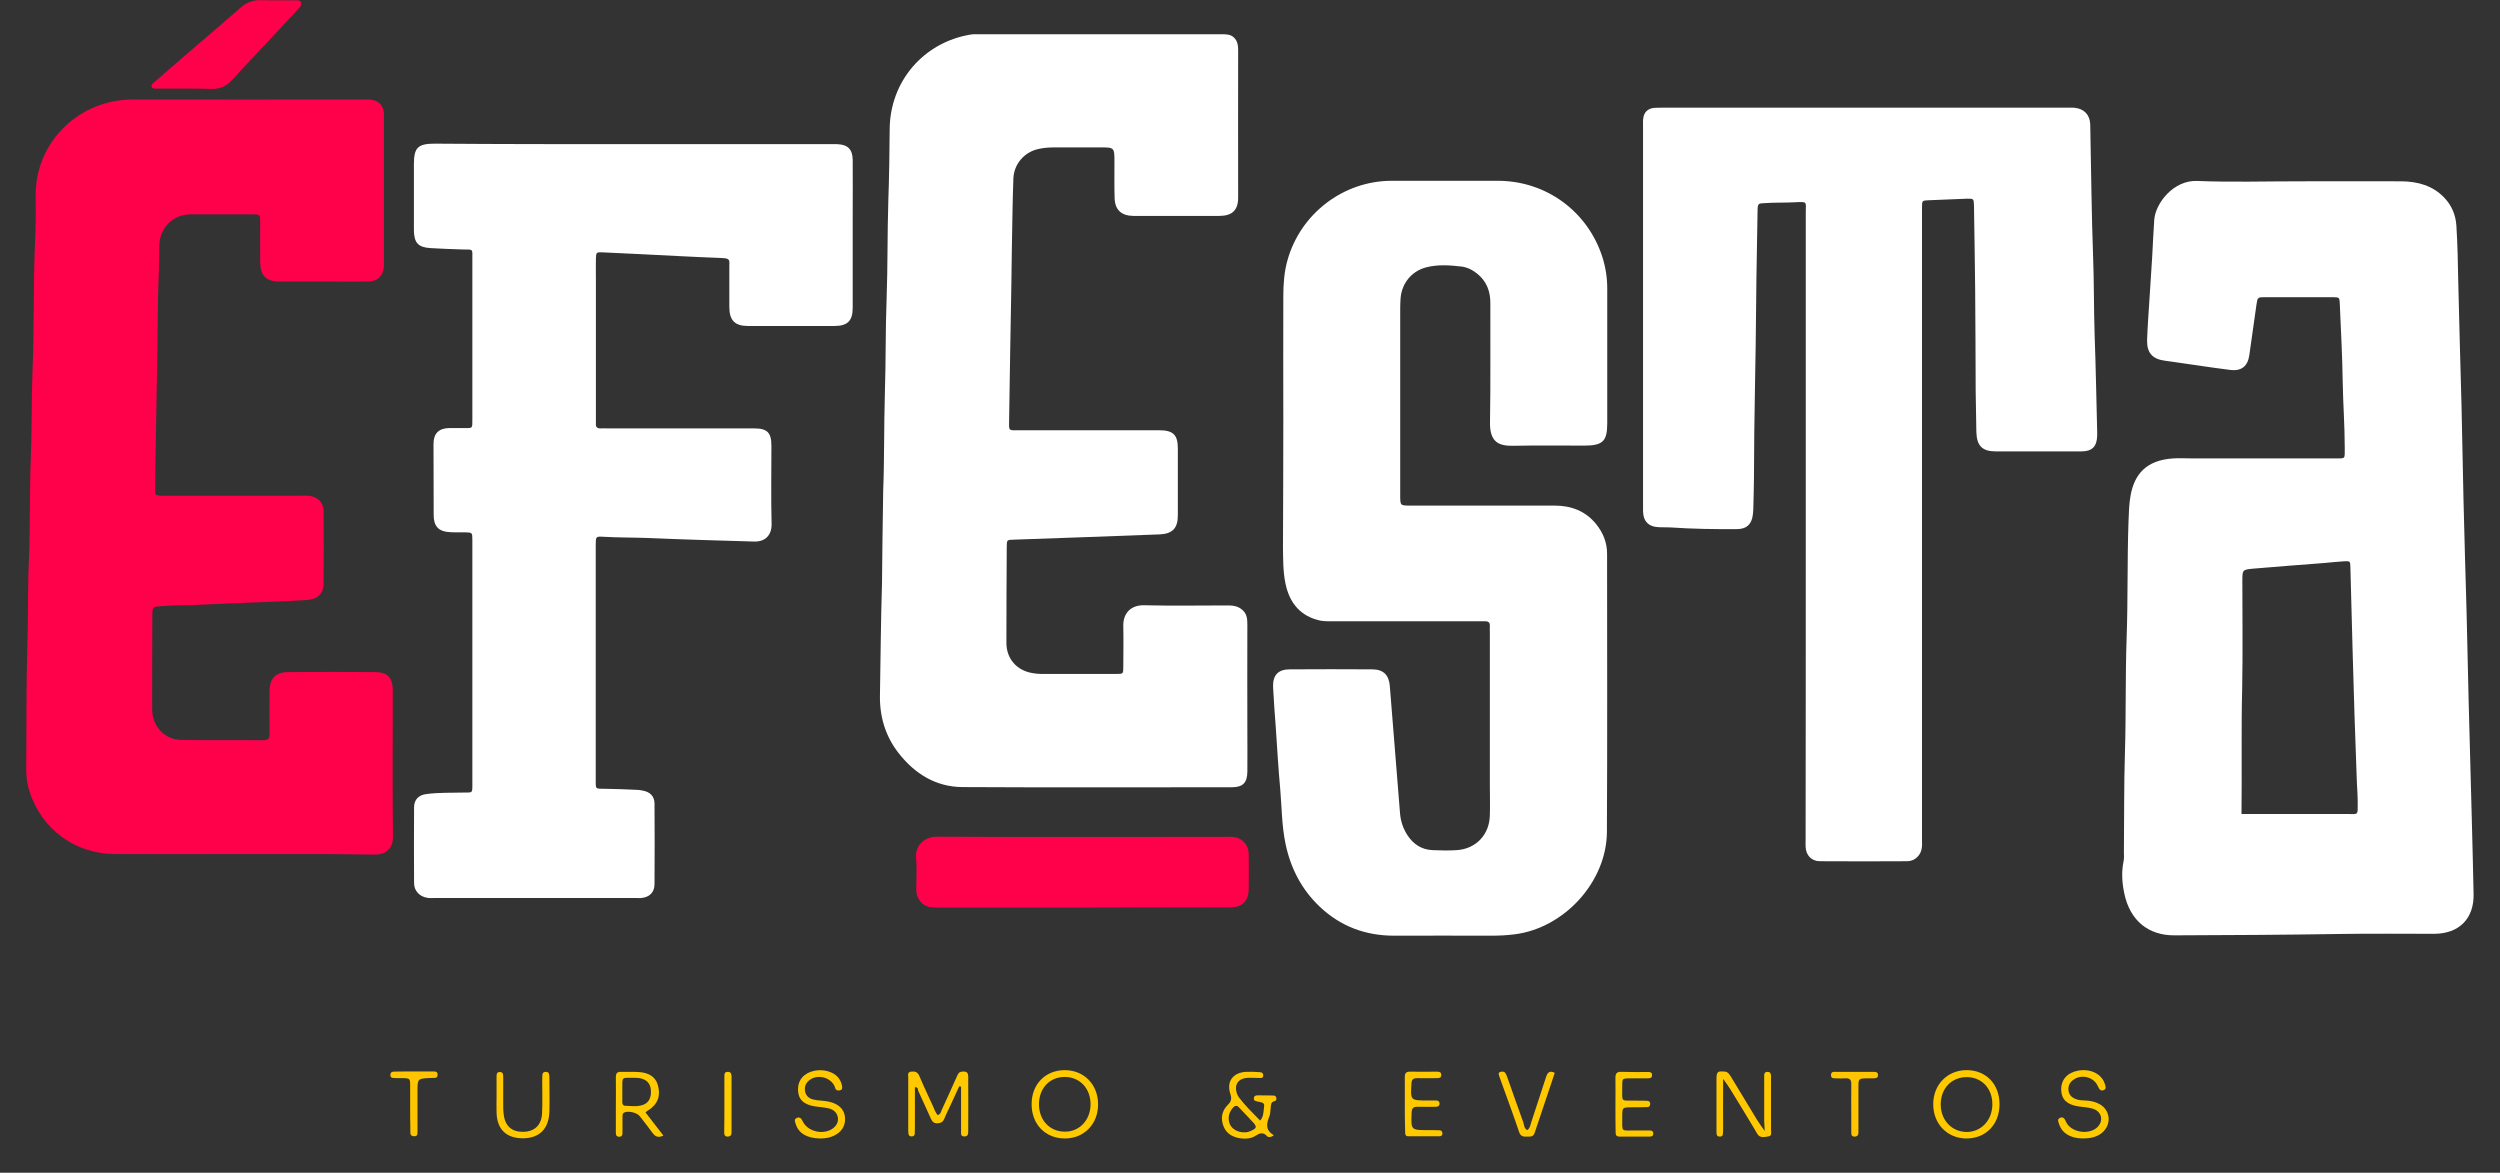
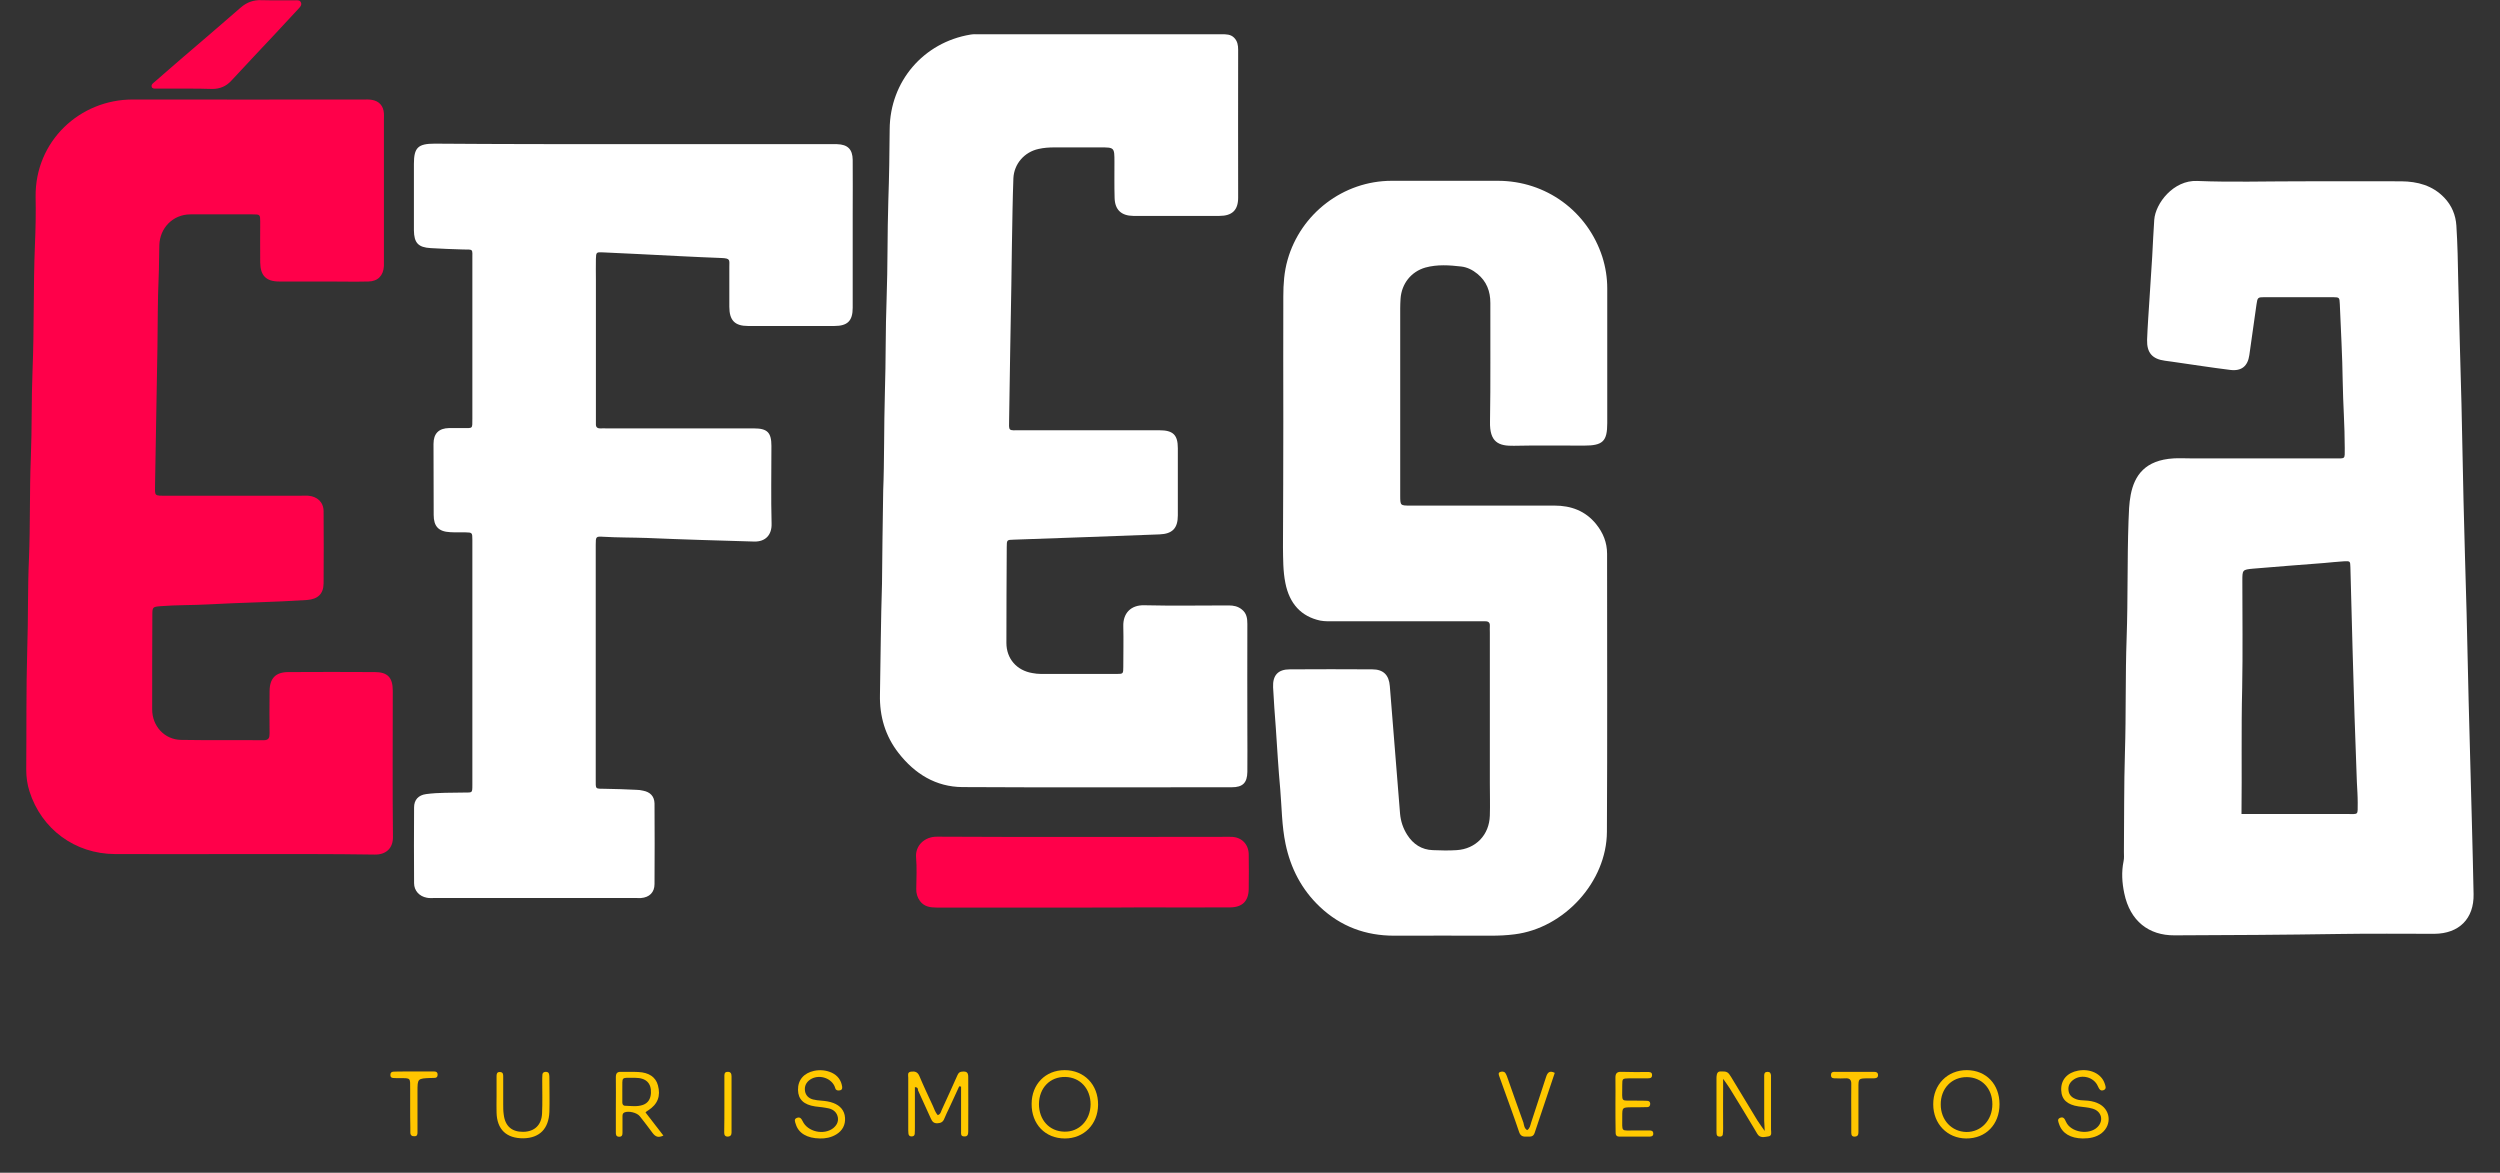
<svg xmlns="http://www.w3.org/2000/svg" version="1.1" id="Camada_1" x="0px" y="0px" viewBox="0 0 1467.1 688.2" style="enable-background:new 0 0 1467.1 688.2;" xml:space="preserve">
  <rect x="0" y="0" width="1467.1" height="688.2" fill="#333333" stroke="none" />
  <style type="text/css">
	.st0{display:none;fill:#0E0C0D;}
	.st1{fill:#FFFFFF;}
	.st2{fill:#FF004A;}
	.st3{fill:#FFC900;}
	.st4{fill:#FFC800;}
	.st5{fill:#FFCA00;}
	.st6{fill:#FFC500;}
	.st7{fill:#FFCC00;}
</style>
  <rect class="st0" width="1467.1" height="687.7" />
  <g>
    <path class="st1" d="M1349.1,106.4c20,0,40.1-0.1,60.1,0c9.5,0.1,18.3,2.4,25.2,9.6c4.4,4.6,6.7,10.2,7.1,16.4   c0.7,10.9,0.9,21.8,1.1,32.8c0.5,24.1,1.3,48.2,1.9,72.2c0.5,18.9,0.7,37.8,1.2,56.7c0.5,21.9,1.2,43.7,1.8,65.6   c0.4,17.2,0.8,34.5,1.2,51.7c0.6,23.7,1.3,47.4,1.9,71.1c0.4,14.1,0.7,28.2,1,42.2c0.3,14.4-8.5,23.2-23,23.3   c-18.6,0-37.1-0.2-55.7,0.1c-32.3,0.5-64.5,0.7-96.8,0.8c-15,0.1-26.1-8.3-29.5-24.7c-1.3-6.2-1.7-12.5-0.4-18.8   c0.4-1.8,0.2-3.7,0.2-5.5c0.2-19.5,0-39,0.6-58.4c0.7-22.4,0.2-44.9,1-67.3c0.8-22.8,0.3-45.6,1.1-68.4c0.2-5.2,0.3-10.3,1.3-15.5   c2.2-11.3,8.4-20.3,25.2-21.3c3.3-0.2,6.7,0,10,0c27.3,0,54.5,0,81.8,0c0.9,0,1.9,0,2.8,0c6.3,0,5.8,0.7,5.8-6.1   c0-13-1-25.9-1.2-38.9c-0.2-15.2-1.1-30.4-1.7-45.5c-0.2-4-0.2-4-4-4.1c-13.4,0-26.7,0-40.1,0c-4.1,0-4.2,0.2-4.8,4.3   c-1.4,9.9-2.8,19.8-4.2,29.7c-0.9,6.4-4.5,9.5-11.1,8.7c-11.4-1.4-22.7-3.2-34-4.8c-1.5-0.2-2.9-0.4-4.4-0.6   c-7.5-1-10.7-4.7-10.5-12.3c0.3-8,0.9-15.9,1.4-23.9c0.5-8.3,1.1-16.6,1.6-24.9c0.4-7.2,0.7-14.4,1.2-21.6   c0.7-9.7,11.3-23.4,25.2-22.8C1309.3,107,1329.2,106.4,1349.1,106.4z M1315.4,477.7c2.5,0,4.4,0,6.2,0c18.5,0,37.1,0,55.6,0   c7.2,0,6.3,0.9,6.4-6.6c0-4.1-0.3-8.1-0.5-12.2c-1-25.7-1.8-51.4-2.5-77.2c-0.5-16.3-0.8-32.6-1.3-48.9c-0.1-3.5-0.1-3.6-3.9-3.4   c-3.9,0.2-7.7,0.7-11.6,1c-13.8,1.1-27.7,2.1-41.5,3.3c-6.4,0.6-6.4,0.7-6.4,7.2c0,20.9,0.3,41.9-0.1,62.8   C1315.2,428.1,1315.7,452.6,1315.4,477.7z" />
-     <path class="st1" d="M1059.7,309.6c0-61.6,0-123.2,0-184.8c0-6.5,1.2-6.5-6.3-6.1c-5.9,0.3-11.9,0.1-17.8,0.5   c-3.8,0.2-4.1,0.1-4.2,4.6c-0.2,17.4-0.7,34.8-0.8,52.3c-0.2,34.7-1.3,69.3-1.3,104c0,6.3-0.3,12.6-0.4,18.9c0,1.1-0.2,2.2-0.3,3.3   c-0.7,5.4-3.7,8.2-9.2,8.2c-13.2,0.1-26.3-0.1-39.4-1c-2-0.1-4.1,0-6.1-0.1c-6.3-0.1-9.6-3.3-9.7-9.5c0-0.7,0-1.5,0-2.2   c0-74.6,0-149.1,0-223.7c0-1.5-0.1-3,0.1-4.4c0.4-3.7,2.7-6,6.5-6.3c1.5-0.1,3-0.1,4.4-0.1c79.4,0,158.8,0,238.2,0   c1.5,0,3-0.1,4.4,0.1c5.1,0.6,8.4,3.9,8.8,9.1c0.1,1.5,0,3,0.1,4.4c0.5,24.5,0.7,48.9,1.6,73.4c0.6,15.4,0.4,30.8,0.9,46.1   c0.7,18.9,1,37.8,1.5,56.7c0,0.9,0,1.9,0,2.8c-0.2,6.3-3,9.1-9.3,9.1c-9.3,0-18.6,0-27.8,0c-7.4,0-14.8,0-22.3,0   c-8.1,0-11.3-3.3-11.5-11.5c-0.1-8-0.3-15.9-0.4-23.9c-0.1-19.8-0.1-39.7-0.3-59.5c-0.1-16.5-0.5-33-0.7-49.5   c-0.1-3.9-0.3-4-4.1-3.9c-7.4,0.3-14.8,0.6-22.2,0.9c-4.2,0.2-4.2,0.1-4.2,4.4c0,1.3,0,2.6,0,3.9c0,122.2,0,244.5,0,366.7   c0,1.7,0.1,3.4-0.1,5c-0.5,4.4-4.1,7.9-8.6,7.9c-17.1,0.1-34.1,0.1-51.2,0c-5,0-8.2-3.5-8.4-8.5c-0.1-1.3,0-2.6,0-3.9   C1059.7,432,1059.7,370.8,1059.7,309.6z" />
    <path class="st2" d="M142.6,501.2c-25,0-50.1,0.1-75.1,0c-23.6-0.1-43.2-14.7-50.2-36.8c-1.3-4.1-1.9-8.3-1.9-12.6   c0.2-23.7-0.1-47.5,0.6-71.2c0.6-17.6,0.2-35.2,1-52.8c0.8-19.8,0.3-39.7,1.1-59.5c0.7-17.1,0.3-34.1,1-51.1   c1-24.5,0.4-48.9,1.4-73.4c0.4-9.5,0.6-18.9,0.4-28.3c-0.4-32.7,26-57.2,57.1-57.1c45.1,0.1,90.2,0,135.2,0c1.7,0,3.4-0.1,5,0.2   c4.3,0.7,6.8,3.5,7.1,7.9c0.1,1.1,0,2.2,0,3.3c0,27.8,0,55.6,0,83.5c0,0.9,0,1.9,0,2.8c-0.3,5.6-3.5,9-9.1,9.1c-8,0.2-16,0-23.9,0   c-9.5,0-18.9,0-28.4,0c-7.7,0-11.1-3.4-11.2-11.2c-0.1-8,0-16,0-23.9c0-4.2-0.1-4.3-4.4-4.3c-12.2,0-24.5-0.1-36.7,0   c-10.1,0.1-17.8,7.9-18.1,18.1c-0.2,6.3-0.1,12.6-0.4,18.9c-0.6,13.5-0.5,27.1-0.7,40.6c-0.4,26.9-1,53.7-1.4,80.6   c-0.1,7.4-0.7,6.9,6.9,6.9c26.3,0,52.7,0,79,0c1.3,0,2.6-0.1,3.9,0c5.4,0.4,9.1,3.8,9.1,9.2c0.1,14.1,0.1,28.2,0,42.3   c-0.1,6.2-3.4,9.2-9.7,9.7c-19.4,1.3-38.9,1.5-58.3,2.6c-9.1,0.5-18.2,0.3-27.2,1c-5.2,0.4-5.3,0.4-5.3,5.5   c-0.1,18.4-0.1,36.7-0.1,55.1c0,9.8,7.2,17.7,16.9,17.9c16.1,0.3,32.3,0,48.4,0.2c3.2,0,3.6-1.5,3.6-4.1c-0.1-8.2-0.1-16.3,0-24.5   c0-7.7,3.5-11.4,11.1-11.4c16.9-0.1,33.8-0.1,50.6,0c7.6,0,10.6,3.2,10.6,11c0,28.6-0.2,57.1,0.1,85.7c0.1,6.7-4.1,10.5-10.6,10.4   C194.2,501.1,168.4,501.2,142.6,501.2z" />
    <path class="st1" d="M753.1,247.4c0-24.5-0.1-49,0-73.5c0-7.2,0.5-14.4,2.5-21.4c7.7-27.2,32.8-46.4,61.1-46.4   c20.8,0,41.6,0,62.3,0c28.2,0,52.6,17.8,61.3,44.6c1.9,6,2.9,12.2,2.9,18.6c0,26.3,0,52.7,0,79c0,10.7-2.6,13.2-13.6,13.2   c-13.7,0-27.5-0.2-41.2,0.1c-9,0.2-14.3-2.1-14-14.2c0.4-23.2,0.1-46.4,0.2-69.6c0-6.9-2.2-12.7-7.6-17.1c-2.8-2.3-6-3.9-9.5-4.3   c-7-0.8-14-1.3-21,0.6c-8.4,2.4-14,9.5-14.6,18.3c-0.1,1.8-0.2,3.7-0.2,5.6c0,36.6,0,73.1,0,109.7c0,6.1,0,6.1,5.9,6.1   c28.2,0,56.4,0,84.6,0c9.8,0,18.2,3.1,24.5,10.9c4.1,5.1,6.4,10.8,6.4,17.4c0,54.4,0.2,108.7-0.1,163.1   c-0.1,29.4-25.1,56.6-54.2,60.2c-4.6,0.6-9.2,0.8-13.9,0.8c-18.9,0-37.9-0.1-56.8,0c-16.7,0-31.3-5.4-43.5-16.9   c-10.7-10.1-17.2-22.6-20.2-37c-2.2-10.6-2.2-21.3-3.1-32c-1.1-12-1.8-24-2.6-36c-0.6-7.9-1.2-15.9-1.6-23.9   c-0.3-7,2.9-10.5,9.8-10.5c16.1-0.1,32.3-0.1,48.4,0c6.5,0,9.8,3.3,10.3,9.8c2,24.9,4,49.9,6,74.8c0.4,4.6,1.8,8.7,4.2,12.5   c3.5,5.5,8.5,8.8,15.1,9c4.6,0.2,9.3,0.3,13.9,0c11.3-0.7,19.2-9,19.5-20.3c0.2-6.3,0-12.6,0-18.9c0-29.5,0-59,0-88.5   c0-1.3-0.1-2.6,0-3.9c0.1-1.9-0.8-2.7-2.6-2.7c-1.5,0-3,0-4.5,0c-28,0-56,0-84.1,0c-2.8,0-5.6,0.1-8.3-0.4   c-11.2-2.4-18.1-9.9-20.5-22.1c-1.4-7-1.3-14-1.4-21C753,296.4,753.1,271.9,753.1,247.4z" />
    <path class="st1" d="M518.3,287.7c0.7-16.3,0.4-37.1,1-57.9c0.6-18.2,0.3-36.3,1-54.5c0.7-19.1,0.4-38.2,1-57.3   c0.5-14.1,0.7-28.2,0.8-42.2c0.2-28,19.8-50.9,47.4-55.5c1.6-0.3,3.3-0.2,5-0.2c47.5,0,95,0,142.5,0c2.6,0,5.2,0,7.2,2   c2,2,2.4,4.4,2.4,7.1c-0.1,28.9,0,57.9,0,86.8c0,7.3-3.5,10.7-11,10.7c-15.2,0-30.4,0-45.6,0c-1.7,0-3.3,0-5,0   c-7-0.1-10.7-3.6-10.9-10.5c-0.2-7-0.1-14.1-0.1-21.1c0-8.6,0-8.6-8.4-8.6c-8.9,0-17.8,0-26.7,0c-3.2,0-6.3,0.2-9.4,0.9   c-8.3,1.8-14.4,8.7-14.8,17.2c-0.3,6.1-0.3,12.2-0.5,18.3c-0.3,14.8-0.5,29.7-0.7,44.5c-0.4,26.1-1,52.3-1.3,78.4   c-0.1,7.6-0.8,6.7,6.9,6.7c27.1,0,54.2,0,81.3,0c8,0,10.8,2.7,10.8,10.5c0,13.2,0,26.3,0,39.5c0,7.5-3.2,10.8-10.7,11.1   c-28.5,1.1-57,2.1-85.6,3.1c-4,0.1-4.1,0.1-4.1,4.4c-0.1,18.7-0.2,37.5-0.2,56.2c0,9.3,6.1,16.2,15.3,17.7c1.6,0.3,3.3,0.5,5,0.5   c14.8,0,29.7,0,44.5,0c3.7,0,3.8-0.1,3.8-4.1c0-8,0.2-16,0-23.9c-0.2-7.6,4.4-12.5,12.3-12.3c16.5,0.4,33,0.1,49.5,0.1   c2.9,0,5.5,0.5,7.8,2.4c2.8,2.2,3.2,5.2,3.2,8.5c-0.1,20.8,0,41.6,0,62.3c0,8.2,0.1,16.3,0,24.5c-0.1,6.4-2.7,9-9.1,9   c-52.7,0-105.4,0.2-158.1-0.1c-15.6-0.1-28-7.8-37.5-20c-7.8-10-11.2-21.6-10.9-34.3c0.4-21.7,0.5-43.4,1.2-65.1   C517.8,325.8,517.9,309,518.3,287.7z" />
    <path class="st1" d="M372.1,84.6c38.8,0,77.5,0,116.3,0c0.9,0,1.9,0,2.8,0c6.3,0.2,9.1,3,9.2,9.2c0.1,10.6,0,21.1,0,31.7   c0,18.4,0,36.7,0,55.1c0,7.7-3,10.7-10.8,10.7c-16.9,0-33.8,0-50.6,0c-7.8,0-11-3.3-11-11.3c0-7.8,0-15.6,0-23.4c0-4,0.8-5-4.7-5.2   c-16.1-0.6-32.2-1.5-48.3-2.3c-7-0.3-14.1-0.7-21.1-1c-3.9-0.2-4.1-0.1-4.2,3.8c-0.1,4.1,0,8.2,0,12.2c0,26.9,0,53.8,0,80.7   c0,1.3,0,2.6,0,3.9c-0.1,1.9,0.7,2.7,2.6,2.7c1.3-0.1,2.6,0,3.9,0c28.8,0,57.5,0,86.3,0c7.8,0,10.2,2.4,10.2,10.3   c0,15.2-0.3,30.4,0.1,45.6c0.2,6.5-3.5,10.7-10.3,10.5c-20.9-0.6-41.9-1.2-62.8-2.1c-8.5-0.3-17-0.2-25.6-0.7   c-4.4-0.3-4.5-0.1-4.5,4.7c0,26.7,0,53.4,0,80.1c0,19.1,0,38.2,0,57.3c0,6.3-0.5,5.7,5.6,5.8c6.1,0.1,12.2,0.3,18.3,0.6   c1.3,0,2.6,0.2,3.9,0.5c4.2,0.8,6.6,3.3,6.7,7.5c0.1,15.8,0.1,31.5,0,47.3c0,4.9-3,7.8-7.9,8.2c-0.7,0.1-1.5,0-2.2,0   c-39.9,0-79.8,0-119.7,0c-1.3,0-2.6,0.1-3.9-0.2c-4.3-0.8-7.4-4.1-7.4-8.5c-0.1-14.8-0.1-29.7,0-44.5c0-4.4,2.5-7.2,7.1-7.8   c7.4-1,14.8-0.7,22.2-0.9c4.9-0.1,4.9,0.6,4.9-4.7c0-47.9,0-95.7,0-143.6c0-4.3-0.1-4.3-4.1-4.4c-3-0.1-5.9,0.1-8.9-0.1   c-6.8-0.3-9.7-3.4-9.7-10.1c0-13.9-0.1-27.8-0.1-41.7c0-6.1,3.1-9.2,9.2-9.3c2.8,0,5.6,0,8.3,0c5.6,0,5.3,0.6,5.3-5.5   c0-0.2,0-0.4,0-0.6c0-31,0-62,0-92.9c0-6.4,0.7-5.7-5.5-5.8c-6.3-0.2-12.6-0.4-18.9-0.8c-7.4-0.4-9.8-3.1-9.9-10.4c0-13,0-26,0-39   c0-9.6,2.4-11.9,12.2-11.9C294.1,84.6,333.1,84.6,372.1,84.6z" />
    <path class="st2" d="M635.4,532.6c-28.5,0-57.1,0-85.6,0c-3.9,0-7.4-0.5-9.9-3.8c-1.6-2.2-2.3-4.6-2.2-7.3   c0.1-6.1,0.4-12.3-0.1-18.3c-0.6-6.9,4.9-12.3,12.4-12.2c55.4,0.3,110.9,0.1,166.3,0.1c2.2,0,4.5-0.1,6.7,0c5.7,0.3,9.6,4.3,9.8,10   c0.1,6.9,0.1,13.7,0,20.6c-0.1,7.2-3.8,10.8-11.1,10.8c-17.4,0.1-34.9,0-52.3,0C658,532.6,646.7,532.6,635.4,532.6z" />
    <path class="st3" d="M536.9,638c0,7.7,0,15.4,0,23c0,1.5,0,3-0.1,4.4c-0.1,1.1-0.8,1.5-1.9,1.5c-1.1,0-1.7-0.6-1.8-1.7   c0-0.6-0.1-1.1-0.1-1.7c0-10.4,0-20.7,0-31.1c0-1.3-0.7-3.2,1.6-3.5c2.2-0.3,3.9,0.1,4.9,2.5c2.5,6,5.3,11.8,8,17.7   c0.8,1.8,1.4,3.8,2.8,5.3c1.8-0.5,1.9-2.2,2.5-3.4c3-6.4,5.8-12.8,8.7-19.2c0.6-1.3,1-2.7,2.9-2.9c2.7-0.3,3.8,0.3,3.8,3.1   c0.1,10.7,0,21.5,0,32.2c0,1.7-0.5,2.9-2.5,2.7c-2-0.1-1.7-1.6-1.7-2.8c0-7,0-14.1,0-21.1c0-1.8,0-3.5,0-5.3   c-0.4-0.1-0.7-0.2-1.1-0.2c-2,4.3-3.9,8.6-5.9,12.8c-0.9,2-2,4-2.8,6.1c-0.8,2.1-2.1,2.7-4.2,2.8c-2.1,0-2.9-1-3.7-2.7   c-2.5-5.6-5-11.1-7.6-16.7C538.7,639.1,538.7,638,536.9,638z" />
    <path class="st3" d="M1173.4,648c0,11.9-8.1,20.2-19.6,20.1c-11.1-0.1-19.3-8.6-19.3-20c-0.1-11.6,8.4-20.2,19.8-20.1   C1165.6,628.1,1173.4,636.3,1173.4,648z M1169.2,648c0-9.3-6.2-15.8-14.9-15.9c-9-0.1-15.5,6.7-15.4,16.1c0,9.1,6.4,15.9,15,16.1   C1162.6,664.4,1169.2,657.4,1169.2,648z" />
-     <path class="st4" d="M739.5,657.6c1.8-2.1,1.9-4.2,2.1-6.2c0.6-4.1,0.6-4.2-3.7-5c-1.2-0.2-2.2-0.5-2.1-1.9   c0.1-1.5,1.2-1.7,2.4-1.7c3,0,5.9,0,8.9,0.1c0.8,0,1.5,0.2,1.8,1c0.3,1,0.2,2-0.9,2.3c-2.3,0.5-2.1,2.2-2.3,3.8   c-0.2,1.5-0.2,3.6-0.7,4.9c-1.9,4.6-2.5,8.2,2.5,11.3c-1.5,1.3-3.3,1.3-3.9,0.6c-2.5-2.8-4.6-1.7-7.1-0.1c-2.6,1.6-5.7,1.7-8.7,1.3   c-4.5-0.7-8.1-2.7-9.8-7.1c-1.8-4.6-1-8.9,2.4-12.4c2.1-2.1,2.6-3.6,1.6-6.6c-2.4-7.2,1.6-12.5,9.2-12.9c2.8-0.1,5.6,0,8.3,0.2   c1.3,0.1,2,0.9,1.8,2.2c-0.2,1.3-1.2,1.3-2.1,1.2c-2.2,0-4.5-0.2-6.7-0.1c-6,0.2-8.6,4.2-6.4,9.8c0.2,0.5,0.5,1,0.8,1.5   C730.6,648.7,735.1,653.1,739.5,657.6z M730.3,664.5c1.5,0.1,2.9-0.4,4.3-1.1c2.8-1.3,3-2.2,1-4.5c-2.7-3-5.6-5.9-8.4-8.9   c-1.3-1.5-2.5-1.3-3.7,0.1c-2.4,2.8-3.1,5.9-1.9,9.3C722.8,662.6,726.5,664.6,730.3,664.5z" />
    <path class="st4" d="M1011.2,633.1c0,1.2,0,3.7,0,4.9c-0.1,8,0,15.9,0,23.9c0,1.3,0,2.6-0.2,3.9c-0.1,0.8-0.8,1.2-1.6,1.2   c-1,0-1.8-0.2-2-1.3c-0.1-0.7-0.1-1.5-0.1-2.2c0-10.2,0-20.4,0-30.6c0-1.3,0-4,2-4.1c2,0,4.1-0.4,5.5,1.6c0.8,1,1.4,2.2,2.1,3.3   c4.8,7.9,9.6,15.8,14.4,23.8c0.9,1.5,3,4.3,4.3,6.2c0-1.8-0.3-4.6-0.3-6c0-7.6,0-15.2,0-22.8c0-1.3,0-2.6,0-3.9c0-1.3,0.6-2,2-2   c1.4,0,1.9,0.8,2,2.1c0,0.7,0,1.5,0,2.2c0,9.8,0,19.6,0,29.5c0,1.5,0.8,3.8-1.6,4.1c-2.2,0.3-4.9,1.2-6.5-1.6   c-0.6-1-1.1-1.9-1.7-2.9c-4.8-7.9-9.5-15.9-14.4-23.7C1014.2,637.2,1012.3,634.7,1011.2,633.1z" />
    <path class="st3" d="M605.4,647.8c0-11.5,8.1-19.8,19.4-19.8c11.4,0,19.7,8.5,19.6,20.3c-0.1,11.5-8.3,19.8-19.5,19.8   C613.4,668.1,605.3,659.7,605.4,647.8z M640,648.1c0-9.2-6.1-15.9-14.8-16.1c-9-0.2-15.4,6.4-15.5,15.9c0,9.3,6.1,16,14.8,16.2   C633.2,664.4,639.9,657.5,640,648.1z" />
    <path class="st4" d="M481.2,668.1c-7.6-0.1-12.6-3.1-14.2-8.4c-0.4-1.3-1.3-3,0.7-3.7c1.6-0.6,2.5,0.2,3.3,1.9   c2.9,6.3,12.4,8.4,17.9,4.2c2-1.6,3.2-3.7,2.8-6.3c-0.5-2.9-2.5-4.6-5.1-5.3c-2.7-0.6-5.5-0.9-8.2-1.2c-6.7-1-10-4.1-10.1-9.7   c-0.1-5.8,3.4-9.9,9.5-11.2c3.5-0.7,7-0.4,10.3,1.1c3.4,1.6,5.5,4.3,6.1,8.1c0.1,0.9,0.1,1.9-1.1,2.2c-0.9,0.2-1.9,0.3-2.6-0.5   c-0.4-0.6-0.5-1.4-0.8-2c-2.5-5.1-9.5-6.9-14.2-3.8c-2.4,1.6-3.5,3.9-3.1,6.7c0.4,2.6,2.1,4.3,4.7,5c1.6,0.4,3.3,0.6,4.9,0.7   c2.4,0.2,4.8,0.5,7.1,1.4c3.9,1.5,6.5,4.3,6.8,8.6c0.3,4.2-1.5,7.6-5.1,9.8C487.7,667.6,484.2,668.2,481.2,668.1z" />
    <path class="st3" d="M1222.2,668.1c-7.1-0.1-12-3-13.8-8.3c-0.4-1.3-1.4-3,0.5-3.8c1.9-0.8,2.7,0.4,3.5,2.3   c2.8,6.3,13.6,8,18.5,3.1c3.8-3.8,2.4-9.3-2.9-10.8c-2.6-0.8-5.5-0.9-8.2-1.3c-6.7-1-10-4-10.2-9.6c-0.2-6,3.5-10.2,9.9-11.4   c7.1-1.3,13.7,1.8,15.6,7.5c0.4,1.3,1.3,3.1-0.5,3.9c-1.9,0.8-2.7-0.5-3.5-2.3c-2.3-5.3-9.3-7.1-14-4c-2.4,1.6-3.6,3.8-3.2,6.6   c0.3,2.6,2,4.2,4.6,5.1c1.6,0.6,3.3,0.6,4.9,0.7c2.6,0.1,5.2,0.5,7.6,1.6c7.5,3.2,8.7,12.5,2.3,17.6   C1230,667.5,1226.2,668.1,1222.2,668.1z" />
    <path class="st5" d="M378.8,652.8c3.7,4.7,7,9.1,10.5,13.6c-1.5,0.7-2.7,0.9-3.7,0.6c-1-0.3-1.9-1.1-2.7-2.2   c-2.4-3.3-4.9-6.5-7.4-9.7c-1.7-2.2-6.6-3.3-9-2.3c-1.3,0.6-1.2,1.7-1.2,2.8c0,3,0,5.9,0,8.9c0,1.4-0.1,2.6-2,2.6   c-1.9-0.1-1.9-1.4-1.9-2.7c0-4.6,0-9.2,0-13.9c0-6.1,0.1-12.2,0-18.3c0-2.4,0.8-3.3,3.2-3.2c3.3,0.1,6.7-0.1,10,0.1   c6.3,0.3,10.2,3,11.5,7.8c1.7,6.3-0.1,11.1-5.7,14.7C379.9,651.8,379.5,652.2,378.8,652.8z M365.2,640.9   C365.2,640.9,365.3,640.9,365.2,640.9c0,2,0,4.1,0,6.1c0,1,0.5,1.9,1.6,1.9c3.5,0.1,7.1,0.7,10.5-0.5c3.1-1.1,4.5-3.6,4.7-6.9   c0.3-5.8-2.8-9-9.3-9c-8.8,0-7.3-0.9-7.5,7.3C365.2,640.2,365.2,640.5,365.2,640.9z" />
    <path class="st4" d="M291.4,643.4c0-3.9,0-7.8,0-11.7c0-1.3,0.1-2.7,2-2.6c1.9,0.1,1.9,1.4,1.9,2.7c0,5.4,0,10.8,0,16.1   c0,2,0,4.1,0.3,6.1c0.8,6.9,4.8,10.3,11.5,10.2c6.6-0.1,10.7-4,11-10.8c0.3-6.3,0.1-12.6,0.1-18.9c0-1.3,0-2.6,0.1-3.9   c0.1-1.1,0.8-1.5,1.8-1.6c1,0,1.9,0.2,2.1,1.3c0.2,0.7,0.2,1.5,0.2,2.2c0,6.7,0.2,13.4,0,20c-0.4,10-5.8,15.3-15.2,15.5   c-10,0.1-15.6-5.2-15.8-15.2C291.3,649.7,291.4,646.5,291.4,643.4z" />
    <path class="st3" d="M948,647.9c0-5,0.1-10,0-15c-0.1-2.7,0.6-4.1,3.7-3.9c5,0.2,10,0.1,15,0.1c1.3,0,2.8-0.1,2.8,1.8   c0,1.9-1.4,1.9-2.7,1.9c-3.5,0-7,0-10.6,0c-4.1,0.1-4.2,0.1-4.2,3.9c0.1,11.1-1.6,8.9,8.9,9.2c1.9,0,3.7,0,5.6,0.1   c1,0,1.8,0.4,1.9,1.5c0.1,1.3-0.5,2.2-1.8,2.2c-3.2,0.1-6.3,0.1-9.5,0.1c-5,0.1-5.1,0.1-5.1,5.3c0.1,9.8-1.3,8.2,8.1,8.3   c2.6,0,5.2,0,7.8,0c1.2,0,2.2,0.2,2.3,1.7c0.1,1.5-0.9,1.9-2.1,1.9c-5.9,0-11.9,0-17.8,0c-2.2,0-2.2-1.5-2.2-3   C948,658.7,948,653.3,948,647.9z" />
-     <path class="st3" d="M824.4,647.5c0-5.2,0-10.4,0-15.6c0-2.1,0.8-3,2.9-3c5.4,0.1,10.8,0,16.1,0c1.1,0,2.3,0.2,2.4,1.7   c0.1,1.9-1.2,2.1-2.5,2.1c-3.9,0-7.8,0.1-11.7,0c-2.3,0-3.2,0.8-3.3,3.2c-0.6,9.9-0.6,9.9,9.4,9.9c1.7,0,3.3,0,5,0   c1.2,0,2.1,0.5,2.1,1.9c-0.1,1.5-1.1,1.8-2.2,1.8c-3.5,0-7.1,0.1-10.6,0c-2.5-0.1-3.5,0.7-3.6,3.5c-0.4,10.2-0.5,10.2,9.7,10.2   c2.2,0,4.5,0,6.7,0.1c1.1,0,1.6,0.7,1.7,1.8c0,1.1-0.6,1.7-1.7,1.7c-6.1,0-12.2,0-18.4,0c-1.9,0-1.8-1.5-1.8-2.8   C824.4,658.7,824.4,653.1,824.4,647.5z" />
    <path class="st4" d="M896.2,663.2c1.6-1,1.8-2.7,2.3-4.3c2.9-9,5.9-17.9,8.8-26.9c0.8-2.5,2-4,5.1-2.4   c-3.9,11.7-7.9,23.4-11.8,35.2c-0.8,2.5-2.6,2.2-4.4,2.2c-2.1,0.1-3.8,0-4.7-2.6c-2.8-8.4-5.9-16.7-8.9-25.1   c-0.9-2.6-1.9-5.2-2.8-7.8c-0.3-0.9-0.7-1.9,0.5-2.4c1-0.4,2.4-0.4,3.1,0.6c0.7,1.1,1.1,2.3,1.5,3.5c3,8.5,6,17.1,9.1,25.6   C894.4,660.4,894.5,662.2,896.2,663.2z" />
    <path class="st6" d="M240.7,649.8c0-3.5,0-7,0-10.6c0-6.8,0.5-6.5-6.2-6.5c-1.3,0-2.6,0-3.9-0.1c-1.1-0.1-1.6-0.8-1.5-1.9   c0-1.1,0.6-1.7,1.7-1.8c2-0.1,4.1-0.1,6.1-0.1c5.6,0,11.1,0,16.7,0c1.4,0,3.3-0.3,3.2,2c-0.1,2.2-2,1.7-3.3,1.8c-0.2,0-0.4,0-0.6,0   c-7.9,0.3-7.9,0.3-7.9,8c0,8,0,15.9,0,23.9c0,1.1-0.1,2.3-1.7,2.3c-1.6,0.1-2.5-0.6-2.5-2.2c0-1.1,0-2.2,0-3.3   C240.7,657.6,240.7,653.7,240.7,649.8z" />
    <path class="st6" d="M1088.5,629c3.7,0,7.4,0,11.1,0c1.4,0,2.6,0.3,2.5,2.1c-0.1,1.5-1.2,1.6-2.3,1.7c-1.3,0-2.6,0-3.9,0   c-5.3,0.1-5.3,0.1-5.3,5.6c0,7.6,0,15.2,0,22.7c0,1.1,0,2.2,0,3.3c0,1.4-0.3,2.5-2.1,2.6c-1.8,0.1-2.1-1-2.1-2.4c0-3,0-5.9,0-8.9   c0-6.5-0.1-12.9,0-19.4c0.1-2.7-1-3.7-3.6-3.5c-1.8,0.1-3.7,0.1-5.5,0c-1.3,0-2.8,0.1-2.8-1.8c-0.1-2.3,1.7-2,3.1-2   C1081.1,629,1084.8,629,1088.5,629C1088.5,629,1088.5,629,1088.5,629z" />
    <path class="st7" d="M425.1,647.9c0-5.4,0-10.7,0-16.1c0-1.3-0.1-2.7,1.8-2.8c2-0.1,2.4,1.1,2.4,2.8c0,10.9,0,21.8,0,32.7   c0,1.5-0.5,2.4-2.2,2.5c-1.8,0-2.1-1.1-2.1-2.5C425.1,659,425.1,653.4,425.1,647.9z" />
  </g>
  <path class="st2" d="M109.1,52c-5.9,0-11.8,0-17.8,0c-0.9,0-2,0-2.3-1.1c-0.3-1,0.4-1.7,1.1-2.3c5.3-4.6,10.6-9.2,15.9-13.8  c11.8-10.1,23.6-20.2,35.3-30.4c3.6-3.1,7.5-4.5,12.2-4.3c6.5,0.2,13,0,19.4,0.1c1.4,0,3.2-0.4,3.8,1.5c0.4,1.4-0.6,2.4-1.5,3.4  c-4.4,4.8-8.8,9.5-13.2,14.2c-8.7,9.3-17.5,18.6-26.2,28c-3.1,3.4-6.8,4.9-11.3,4.9C119.5,52,114.3,52,109.1,52  C109.1,52,109.1,52,109.1,52z" />
</svg>